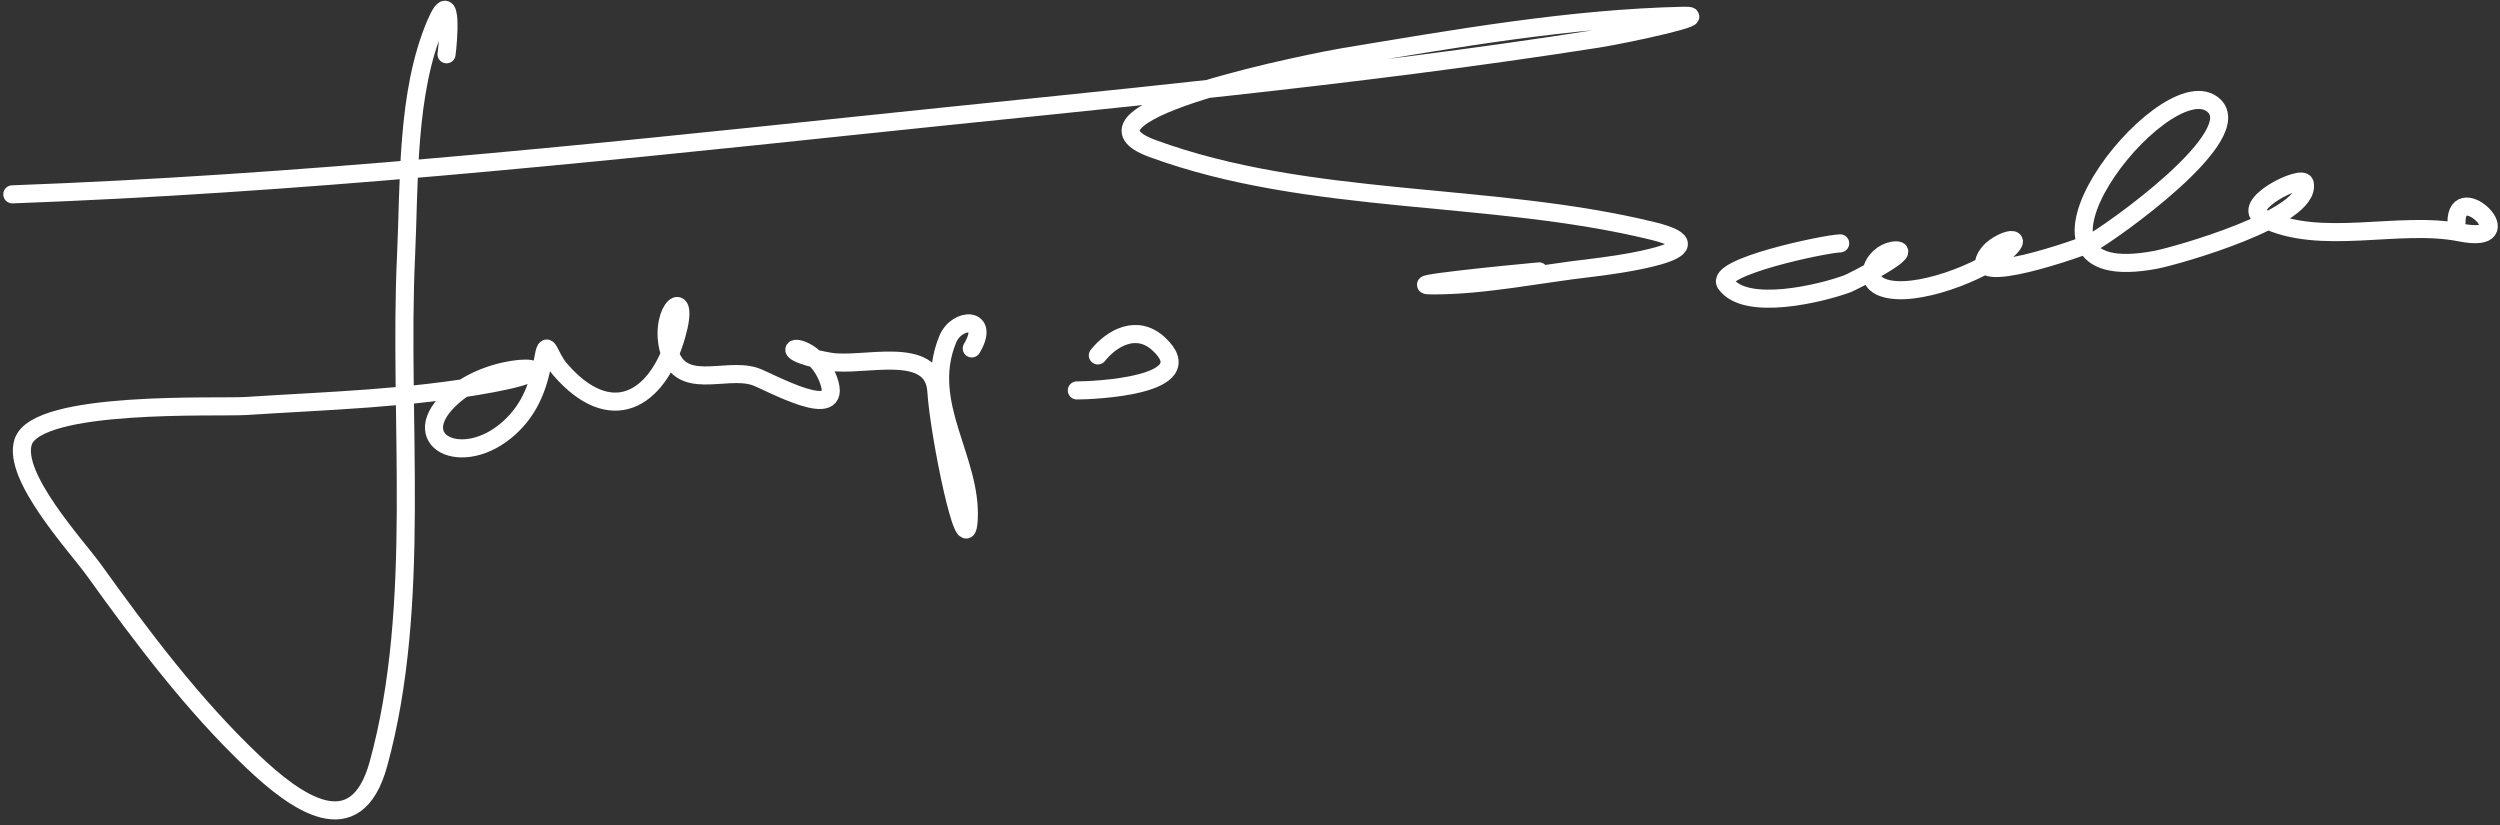
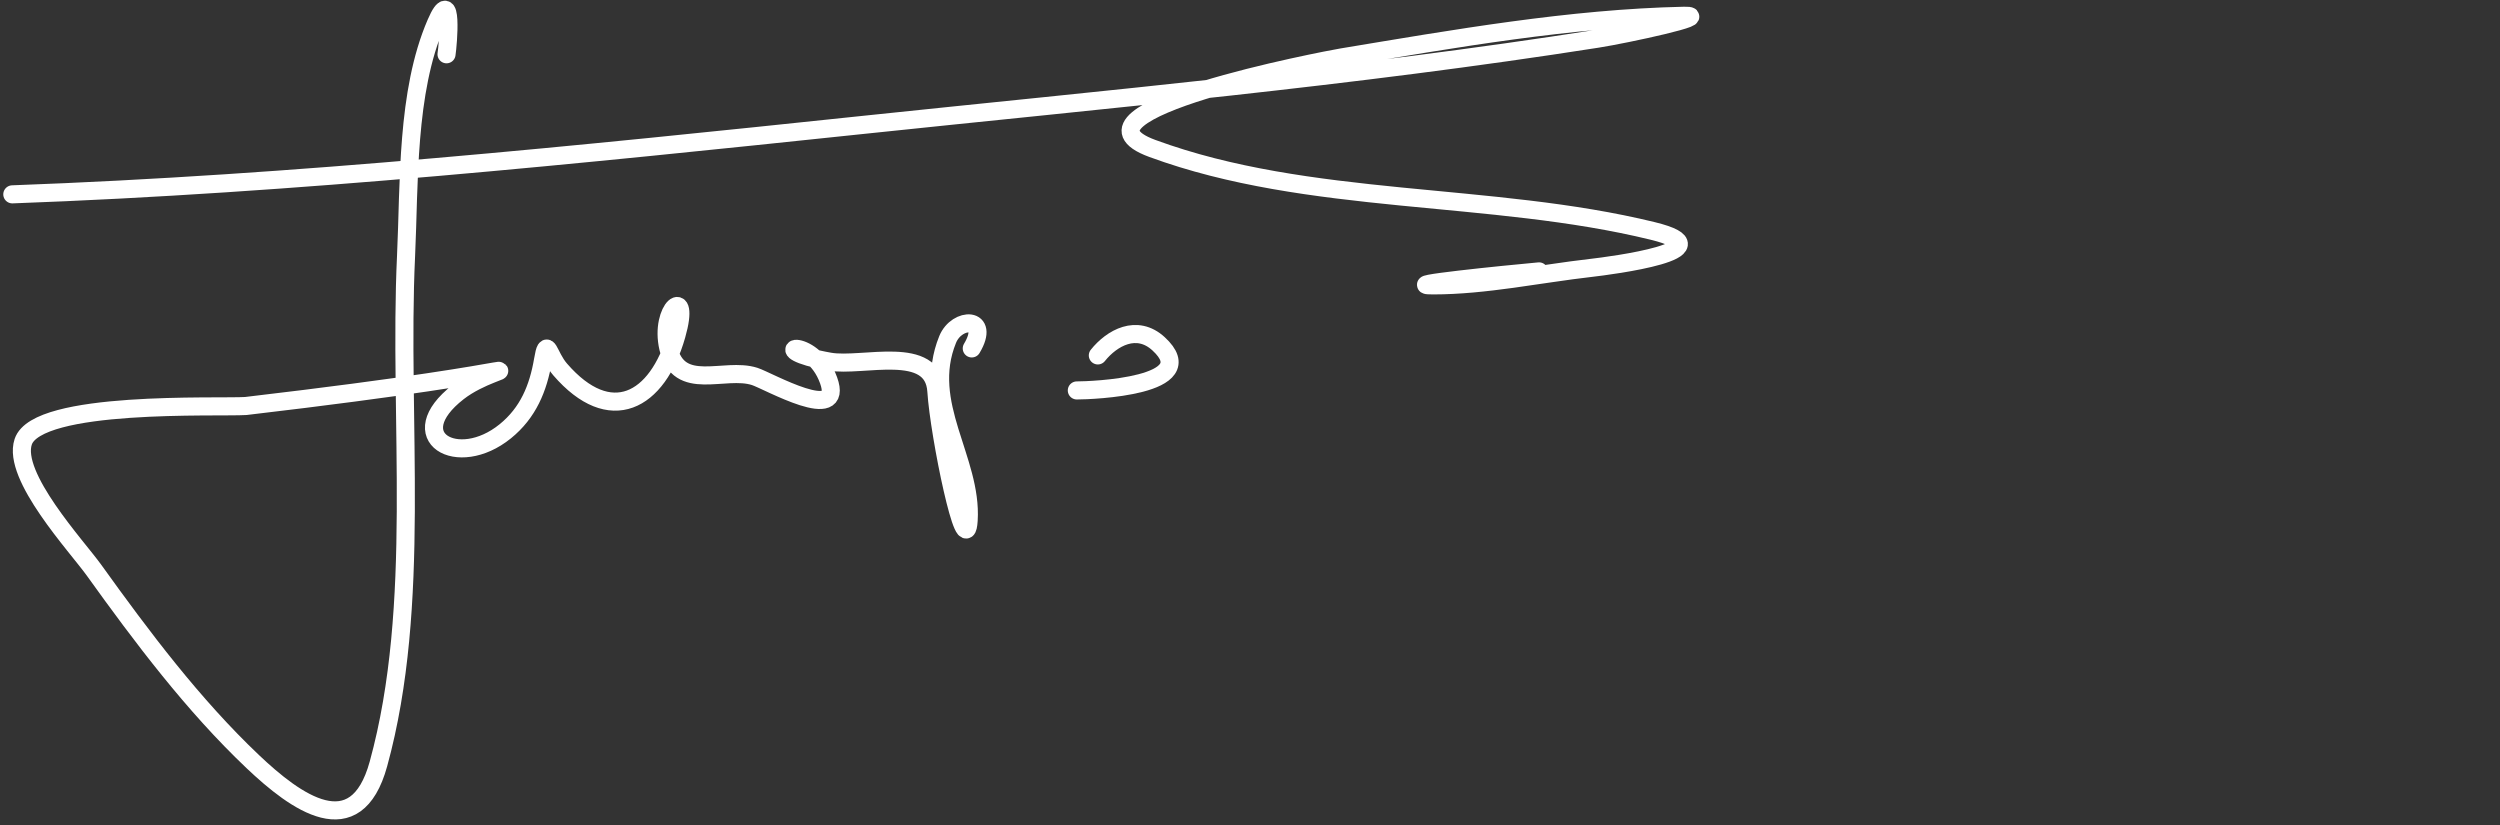
<svg xmlns="http://www.w3.org/2000/svg" width="415" height="137" viewBox="0 0 415 137" fill="none">
  <rect x="0" y="0" width="415" height="137" fill="#333333" stroke="none" />
-   <path d="M74.123 9.011C74.375 7.421 75.253 -2.812 72.379 3.844C67.423 15.321 67.971 30.427 67.406 42.466C66.129 69.63 70.099 100.345 62.82 126.816C59.064 140.473 49.062 133.171 41.959 126.428C32.029 117.001 23.572 105.743 15.608 94.652C12.744 90.664 1.949 79.05 3.853 73.338C6.173 66.377 36.231 67.691 40.796 67.397C54.497 66.511 68.105 66.167 81.615 63.651C96.696 60.841 83.302 59.428 76.06 65.071C66.522 72.504 75.94 78.029 83.875 71.595C87.663 68.524 89.344 64.47 90.14 59.775C90.829 55.711 90.983 59.016 92.982 61.325C101.288 70.924 109.126 66.727 112.293 55.642C114.74 47.078 109.398 51.18 110.937 57.773C112.677 65.233 120.239 60.873 125.275 62.488C127.504 63.203 140.197 70.497 137.546 63.134C134.747 55.359 126.166 58.003 137.74 60.034C143.171 60.986 154.941 57.015 155.437 64.942C155.896 72.295 160.338 93.738 160.797 86.385C161.428 76.284 152.941 67.074 157.309 56.352C158.842 52.59 164.488 52.547 161.314 57.838" stroke="white" stroke-width="3" stroke-linecap="round" />
+   <path d="M74.123 9.011C74.375 7.421 75.253 -2.812 72.379 3.844C67.423 15.321 67.971 30.427 67.406 42.466C66.129 69.63 70.099 100.345 62.82 126.816C59.064 140.473 49.062 133.171 41.959 126.428C32.029 117.001 23.572 105.743 15.608 94.652C12.744 90.664 1.949 79.05 3.853 73.338C6.173 66.377 36.231 67.691 40.796 67.397C96.696 60.841 83.302 59.428 76.06 65.071C66.522 72.504 75.94 78.029 83.875 71.595C87.663 68.524 89.344 64.47 90.14 59.775C90.829 55.711 90.983 59.016 92.982 61.325C101.288 70.924 109.126 66.727 112.293 55.642C114.74 47.078 109.398 51.18 110.937 57.773C112.677 65.233 120.239 60.873 125.275 62.488C127.504 63.203 140.197 70.497 137.546 63.134C134.747 55.359 126.166 58.003 137.74 60.034C143.171 60.986 154.941 57.015 155.437 64.942C155.896 72.295 160.338 93.738 160.797 86.385C161.428 76.284 152.941 67.074 157.309 56.352C158.842 52.59 164.488 52.547 161.314 57.838" stroke="white" stroke-width="3" stroke-linecap="round" />
  <path d="M178.752 64.813C181.26 64.813 200.001 64.108 192.315 57.063C188.715 53.763 184.572 56.084 182.24 59" stroke="white" stroke-width="3" stroke-linecap="round" />
  <path d="M2.044 32.262C49.122 30.544 96.14 25.695 142.971 20.765C183.749 16.473 224.641 12.789 265.168 6.427C270.074 5.657 284.536 2.511 279.571 2.617C260.676 3.019 241.342 6.442 222.735 9.527C220.114 9.962 174.789 18.577 191.282 24.64C217.341 34.221 247.433 31.756 274.339 38.333C287.348 41.513 267.37 44.1 264.135 44.468C255.542 45.447 246.577 47.375 237.913 47.375C232.006 47.375 249.598 45.584 255.48 45.05" stroke="white" stroke-width="3" stroke-linecap="round" />
-   <path d="M305.47 40.4C302.767 40.496 284.514 44.361 286.482 47.117C289.824 51.797 302.445 48.665 306.632 47.117C307.635 46.746 317.622 41.562 314.77 41.562C311.538 41.562 308.575 46.34 312.639 47.762C317.815 49.574 329.208 45.097 333.113 41.627C336.562 38.561 331.651 39.92 330.013 42.143C325.64 48.078 345.855 40.995 347.386 40.206C349.949 38.886 373.871 22.172 367.214 17.278C358.853 11.13 329.715 48.535 357.914 43.112C361.215 42.477 383.783 36.142 382.586 30.453C382.239 28.806 371.423 34.108 375.74 36.266C385.172 40.982 398.19 36.545 408.42 38.591C419.404 40.788 407.774 29.342 407.774 36.912" stroke="white" stroke-width="3" stroke-linecap="round" />
</svg>